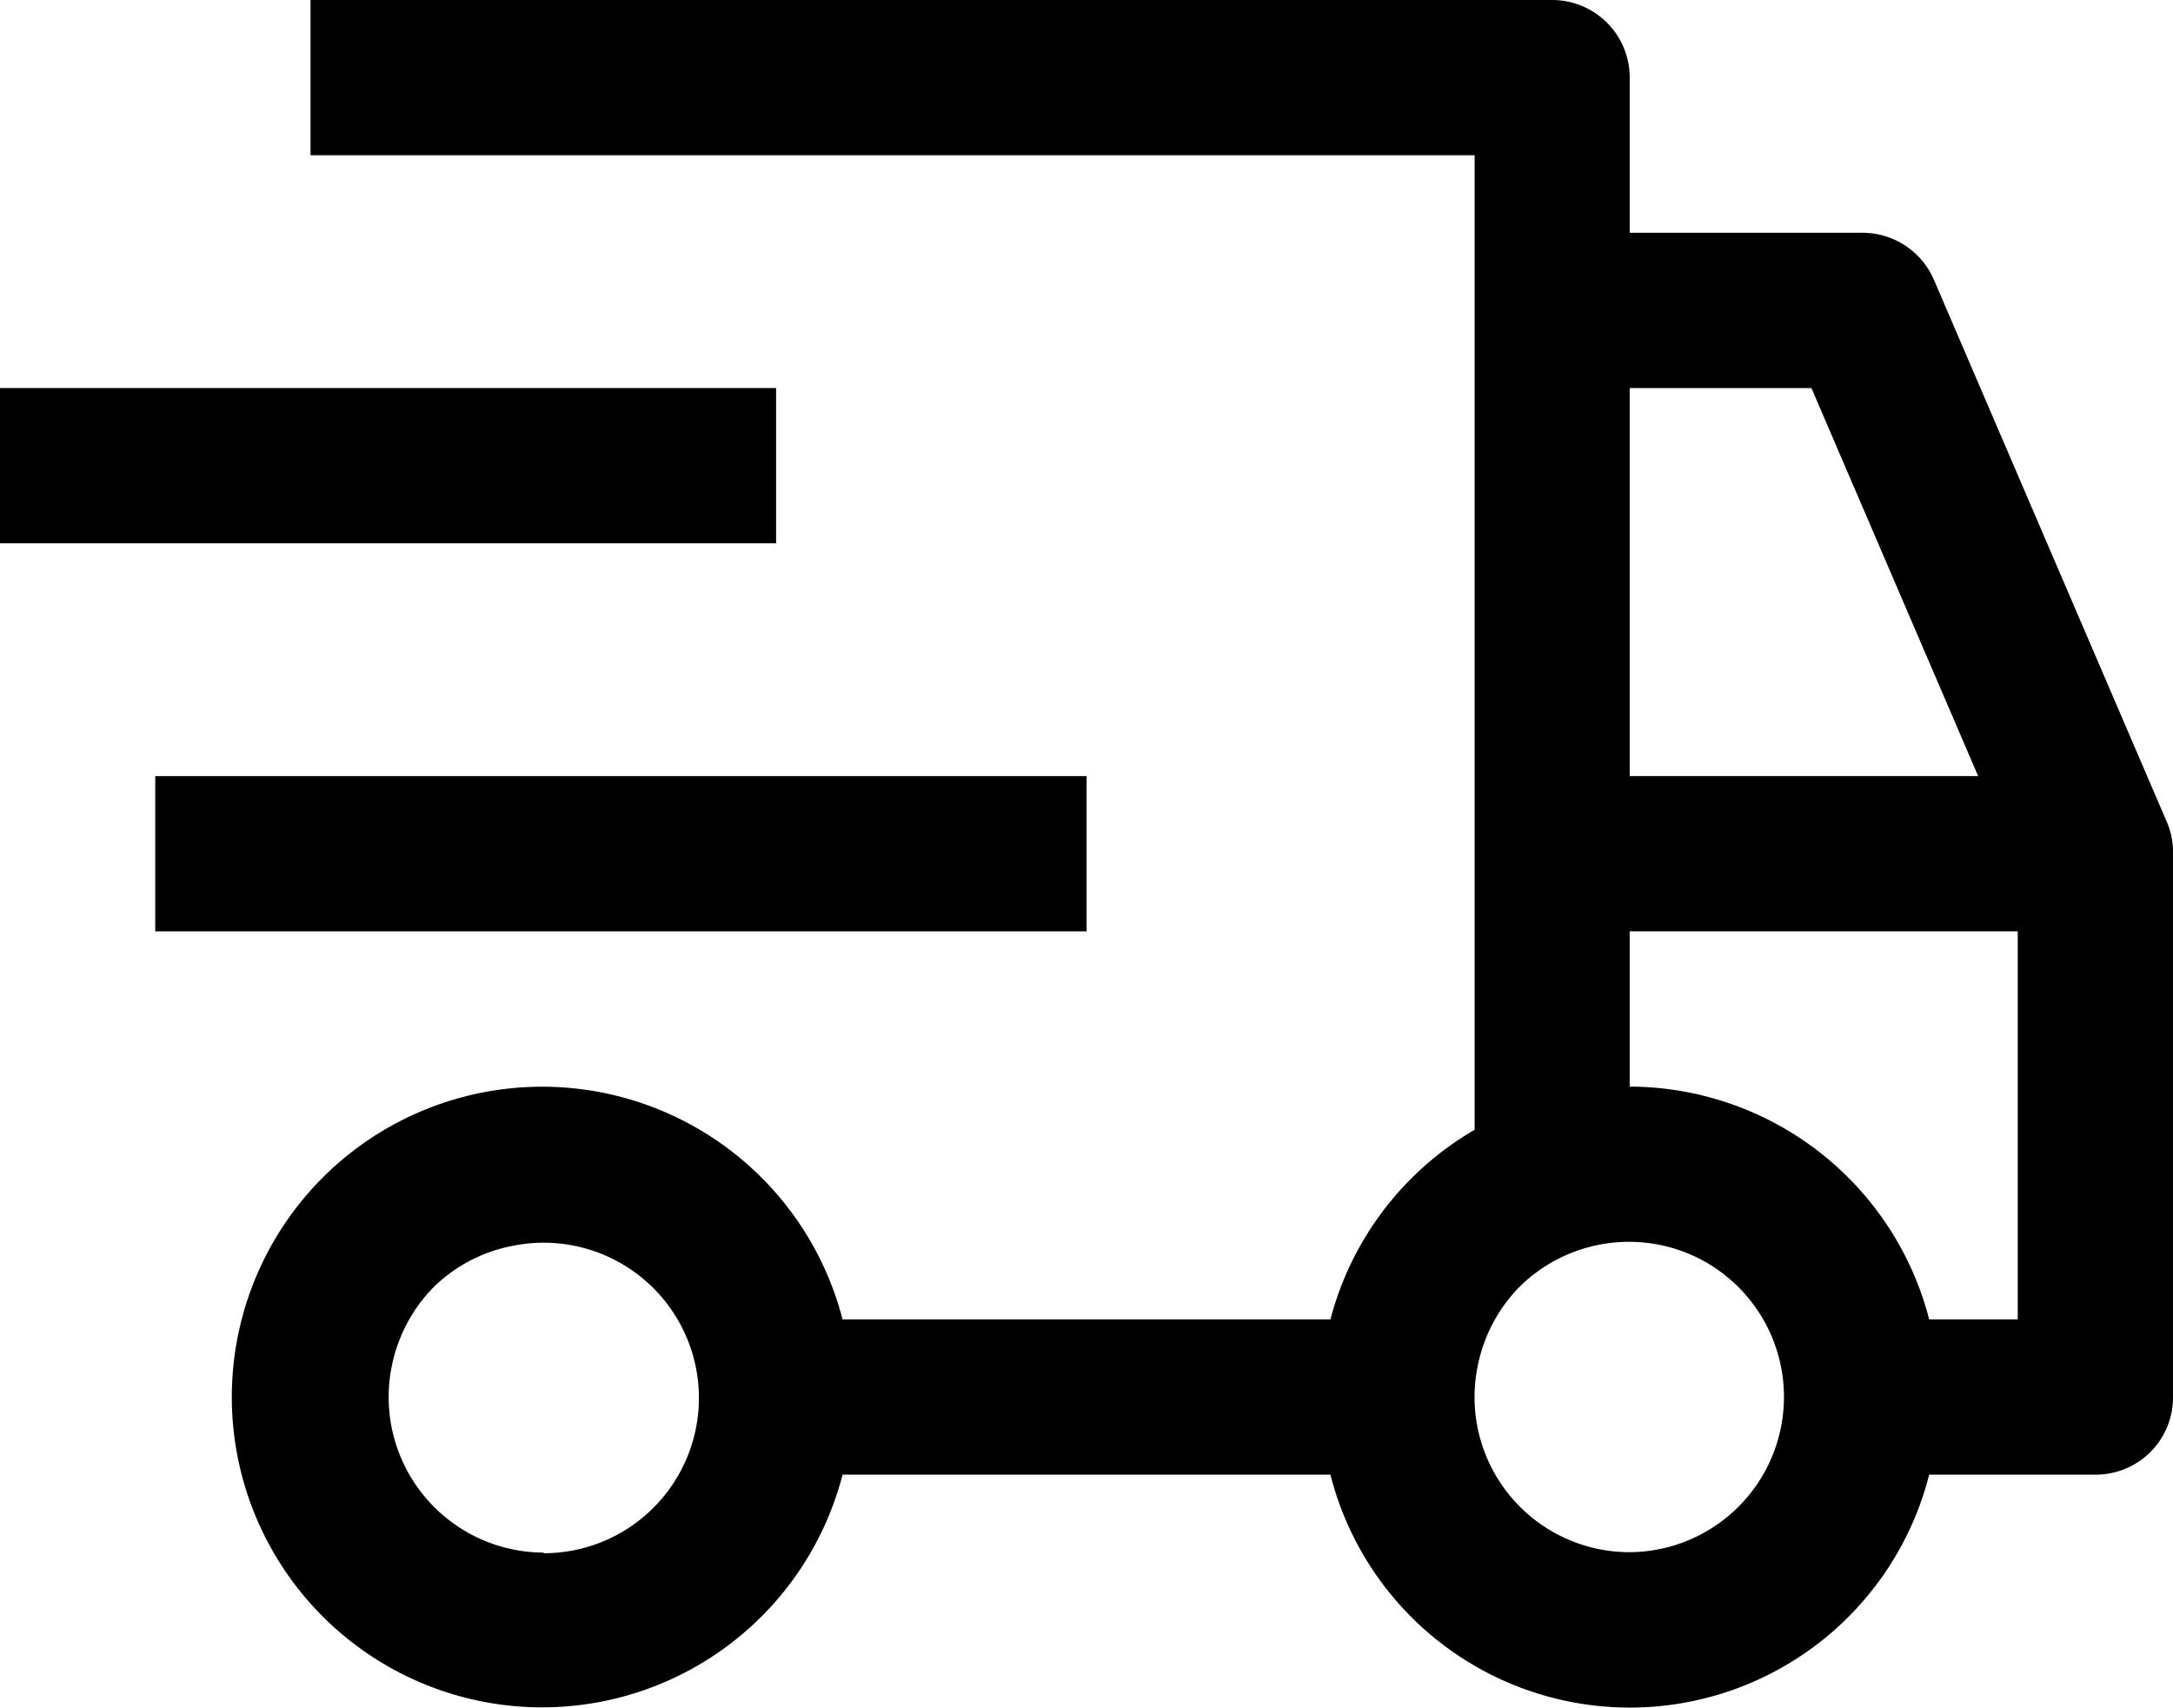
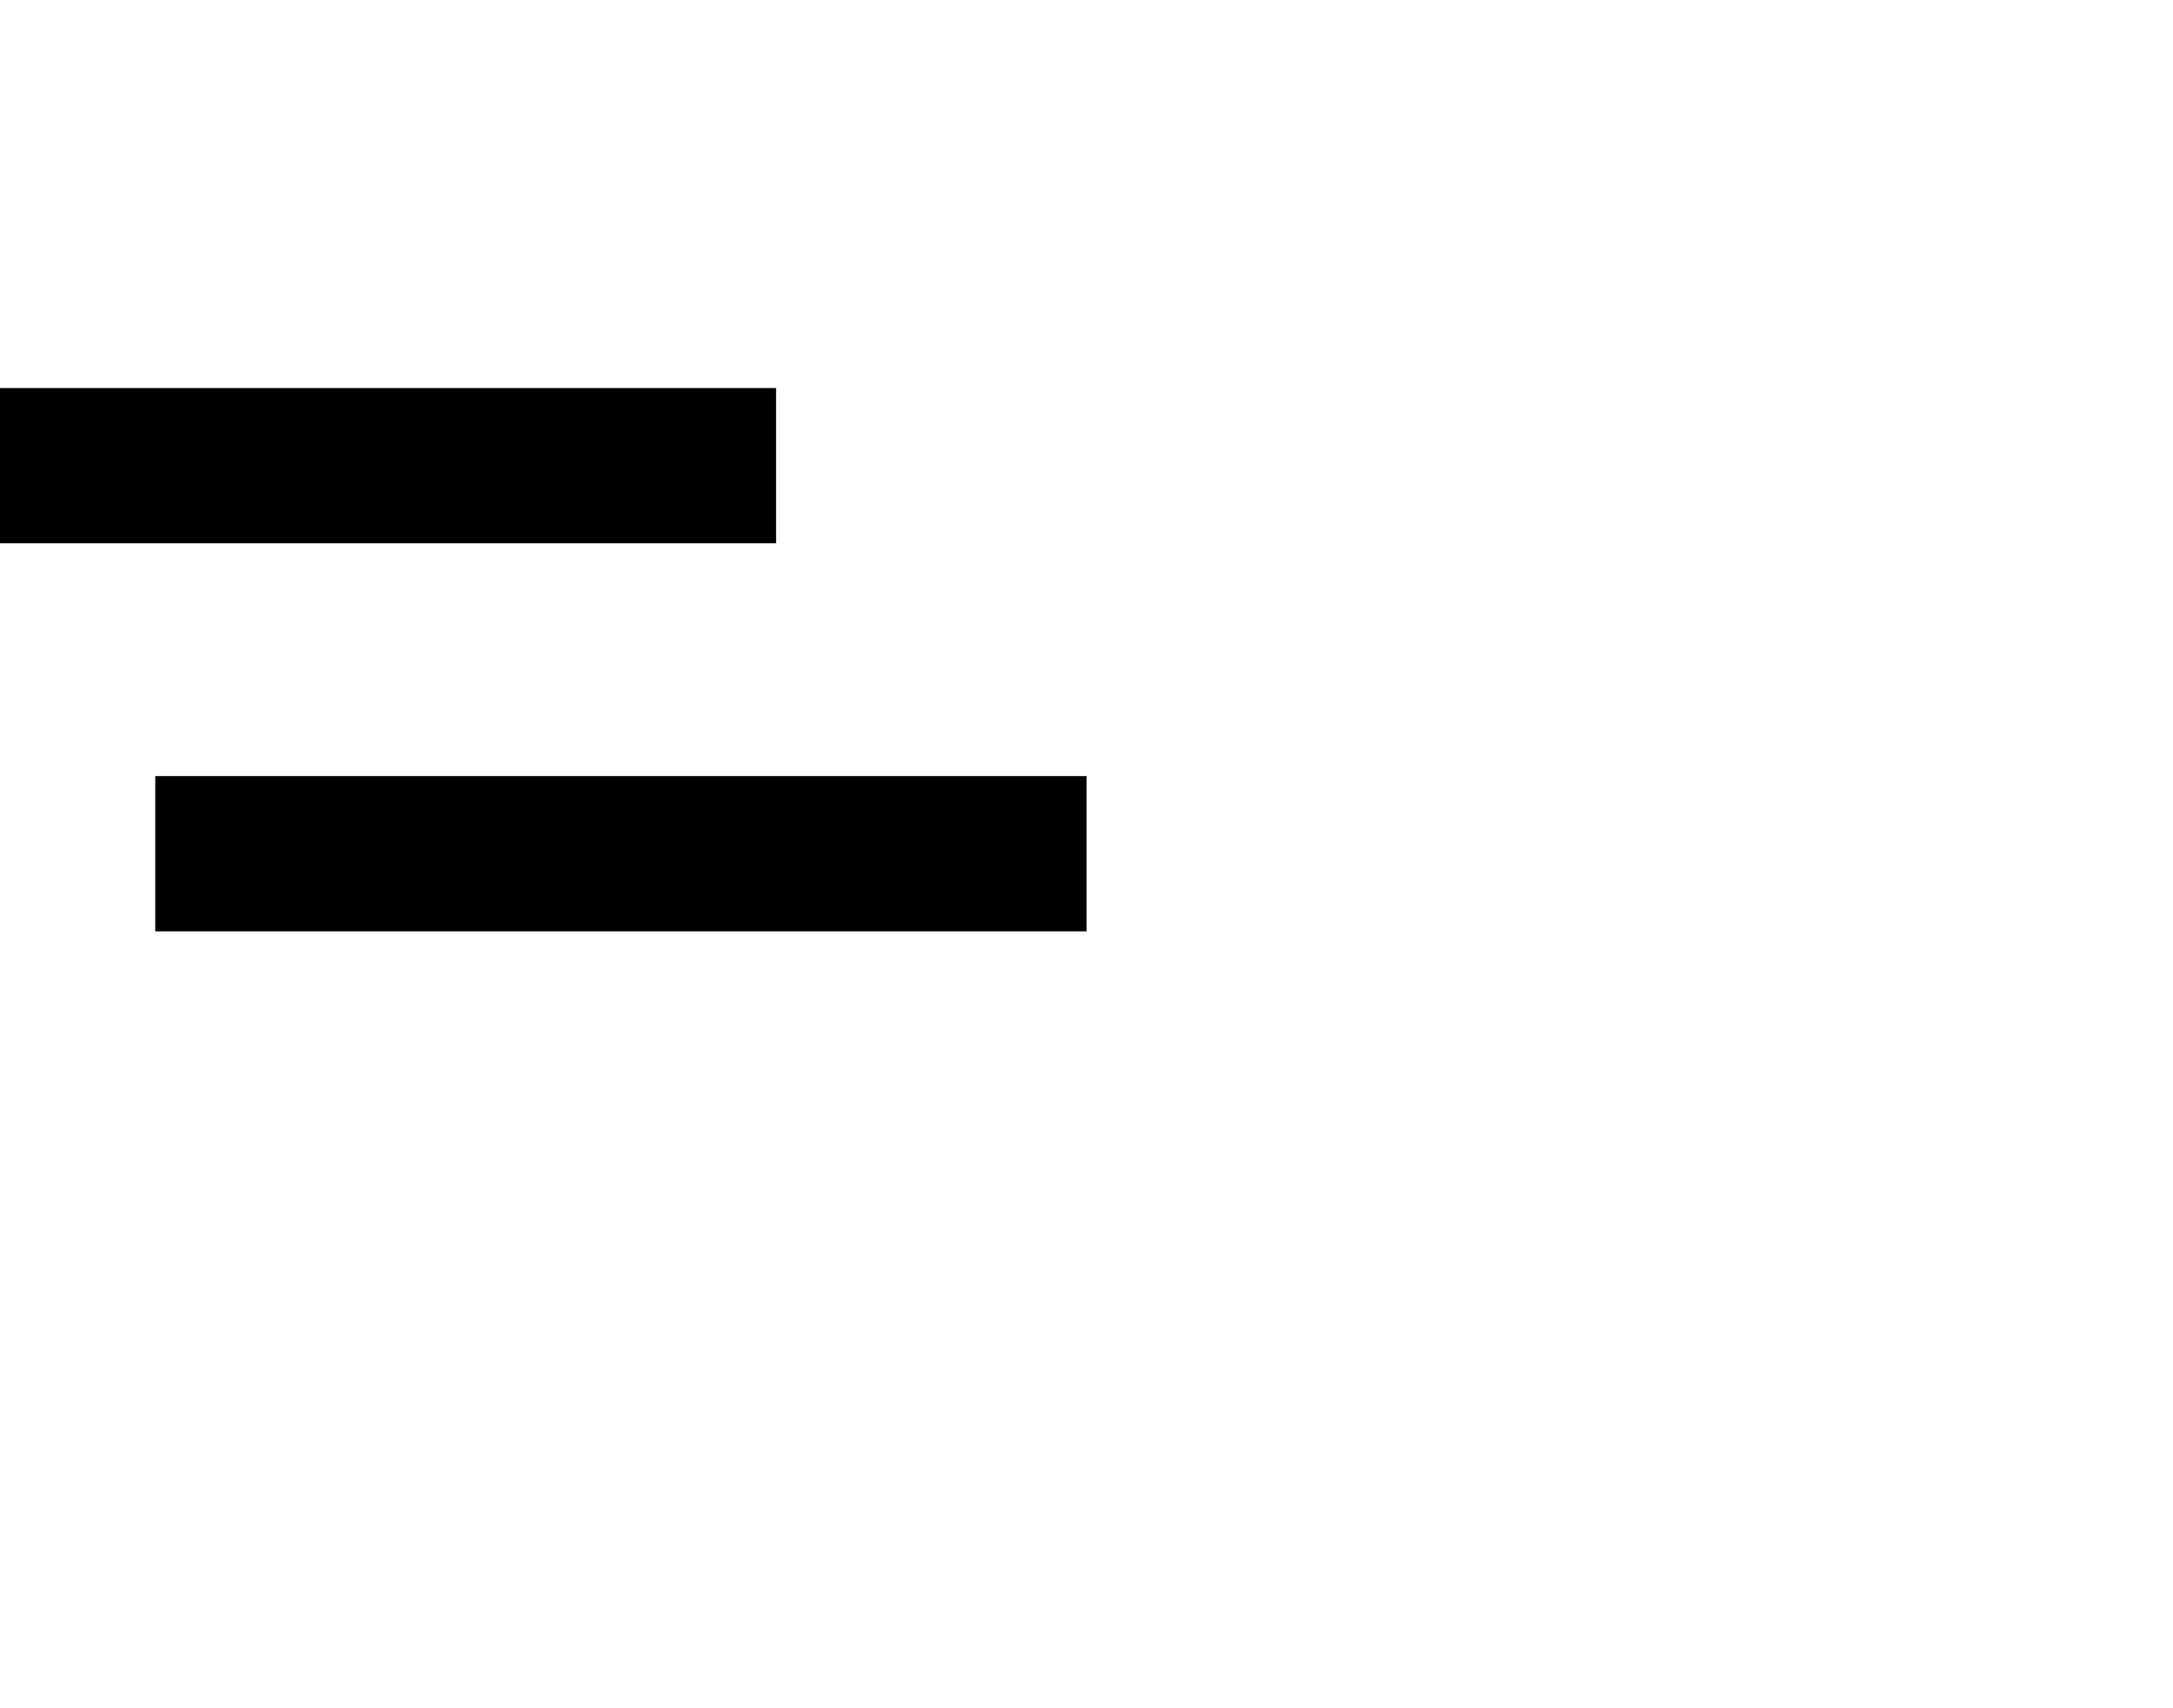
<svg xmlns="http://www.w3.org/2000/svg" viewBox="0 0 104.27 81.94">
  <title>p1-tr1</title>
  <g id="Layer_2" data-name="Layer 2">
    <g id="Layer_1-2" data-name="Layer 1">
      <path d="M7.45,37.24H52.14v7.45H7.45ZM0,18.62H37.24v7.45H0Z" />
-       <path d="M104,39.5,92.8,13.43a3.73,3.73,0,0,0-3.42-2.26H78.2V3.72A3.72,3.72,0,0,0,74.48,0H14.9V7.45H70.76V54.21a14.88,14.88,0,0,0-6.92,9.1H40.43a14.89,14.89,0,1,0,0,7.45H63.84a14.82,14.82,0,0,0,28.73,0h8a3.73,3.73,0,0,0,2.63-1.1A3.69,3.69,0,0,0,104.27,67V41A3.67,3.67,0,0,0,104,39.5Zm-77.9,35a7.46,7.46,0,0,1-7.31-8.9,7.51,7.51,0,0,1,2-3.82,7.39,7.39,0,0,1,3.81-2,7.45,7.45,0,1,1,1.46,14.75ZM78.2,18.62h8.72l8,18.62H78.2Zm0,55.86a7.44,7.44,0,0,1-7.3-8.9,7.51,7.51,0,0,1,2-3.82,7.47,7.47,0,0,1,8.11-1.61A7.45,7.45,0,0,1,78.2,74.48ZM96.82,63.31H92.57A14.88,14.88,0,0,0,78.2,52.14V44.69H96.82Z" />
    </g>
  </g>
</svg>